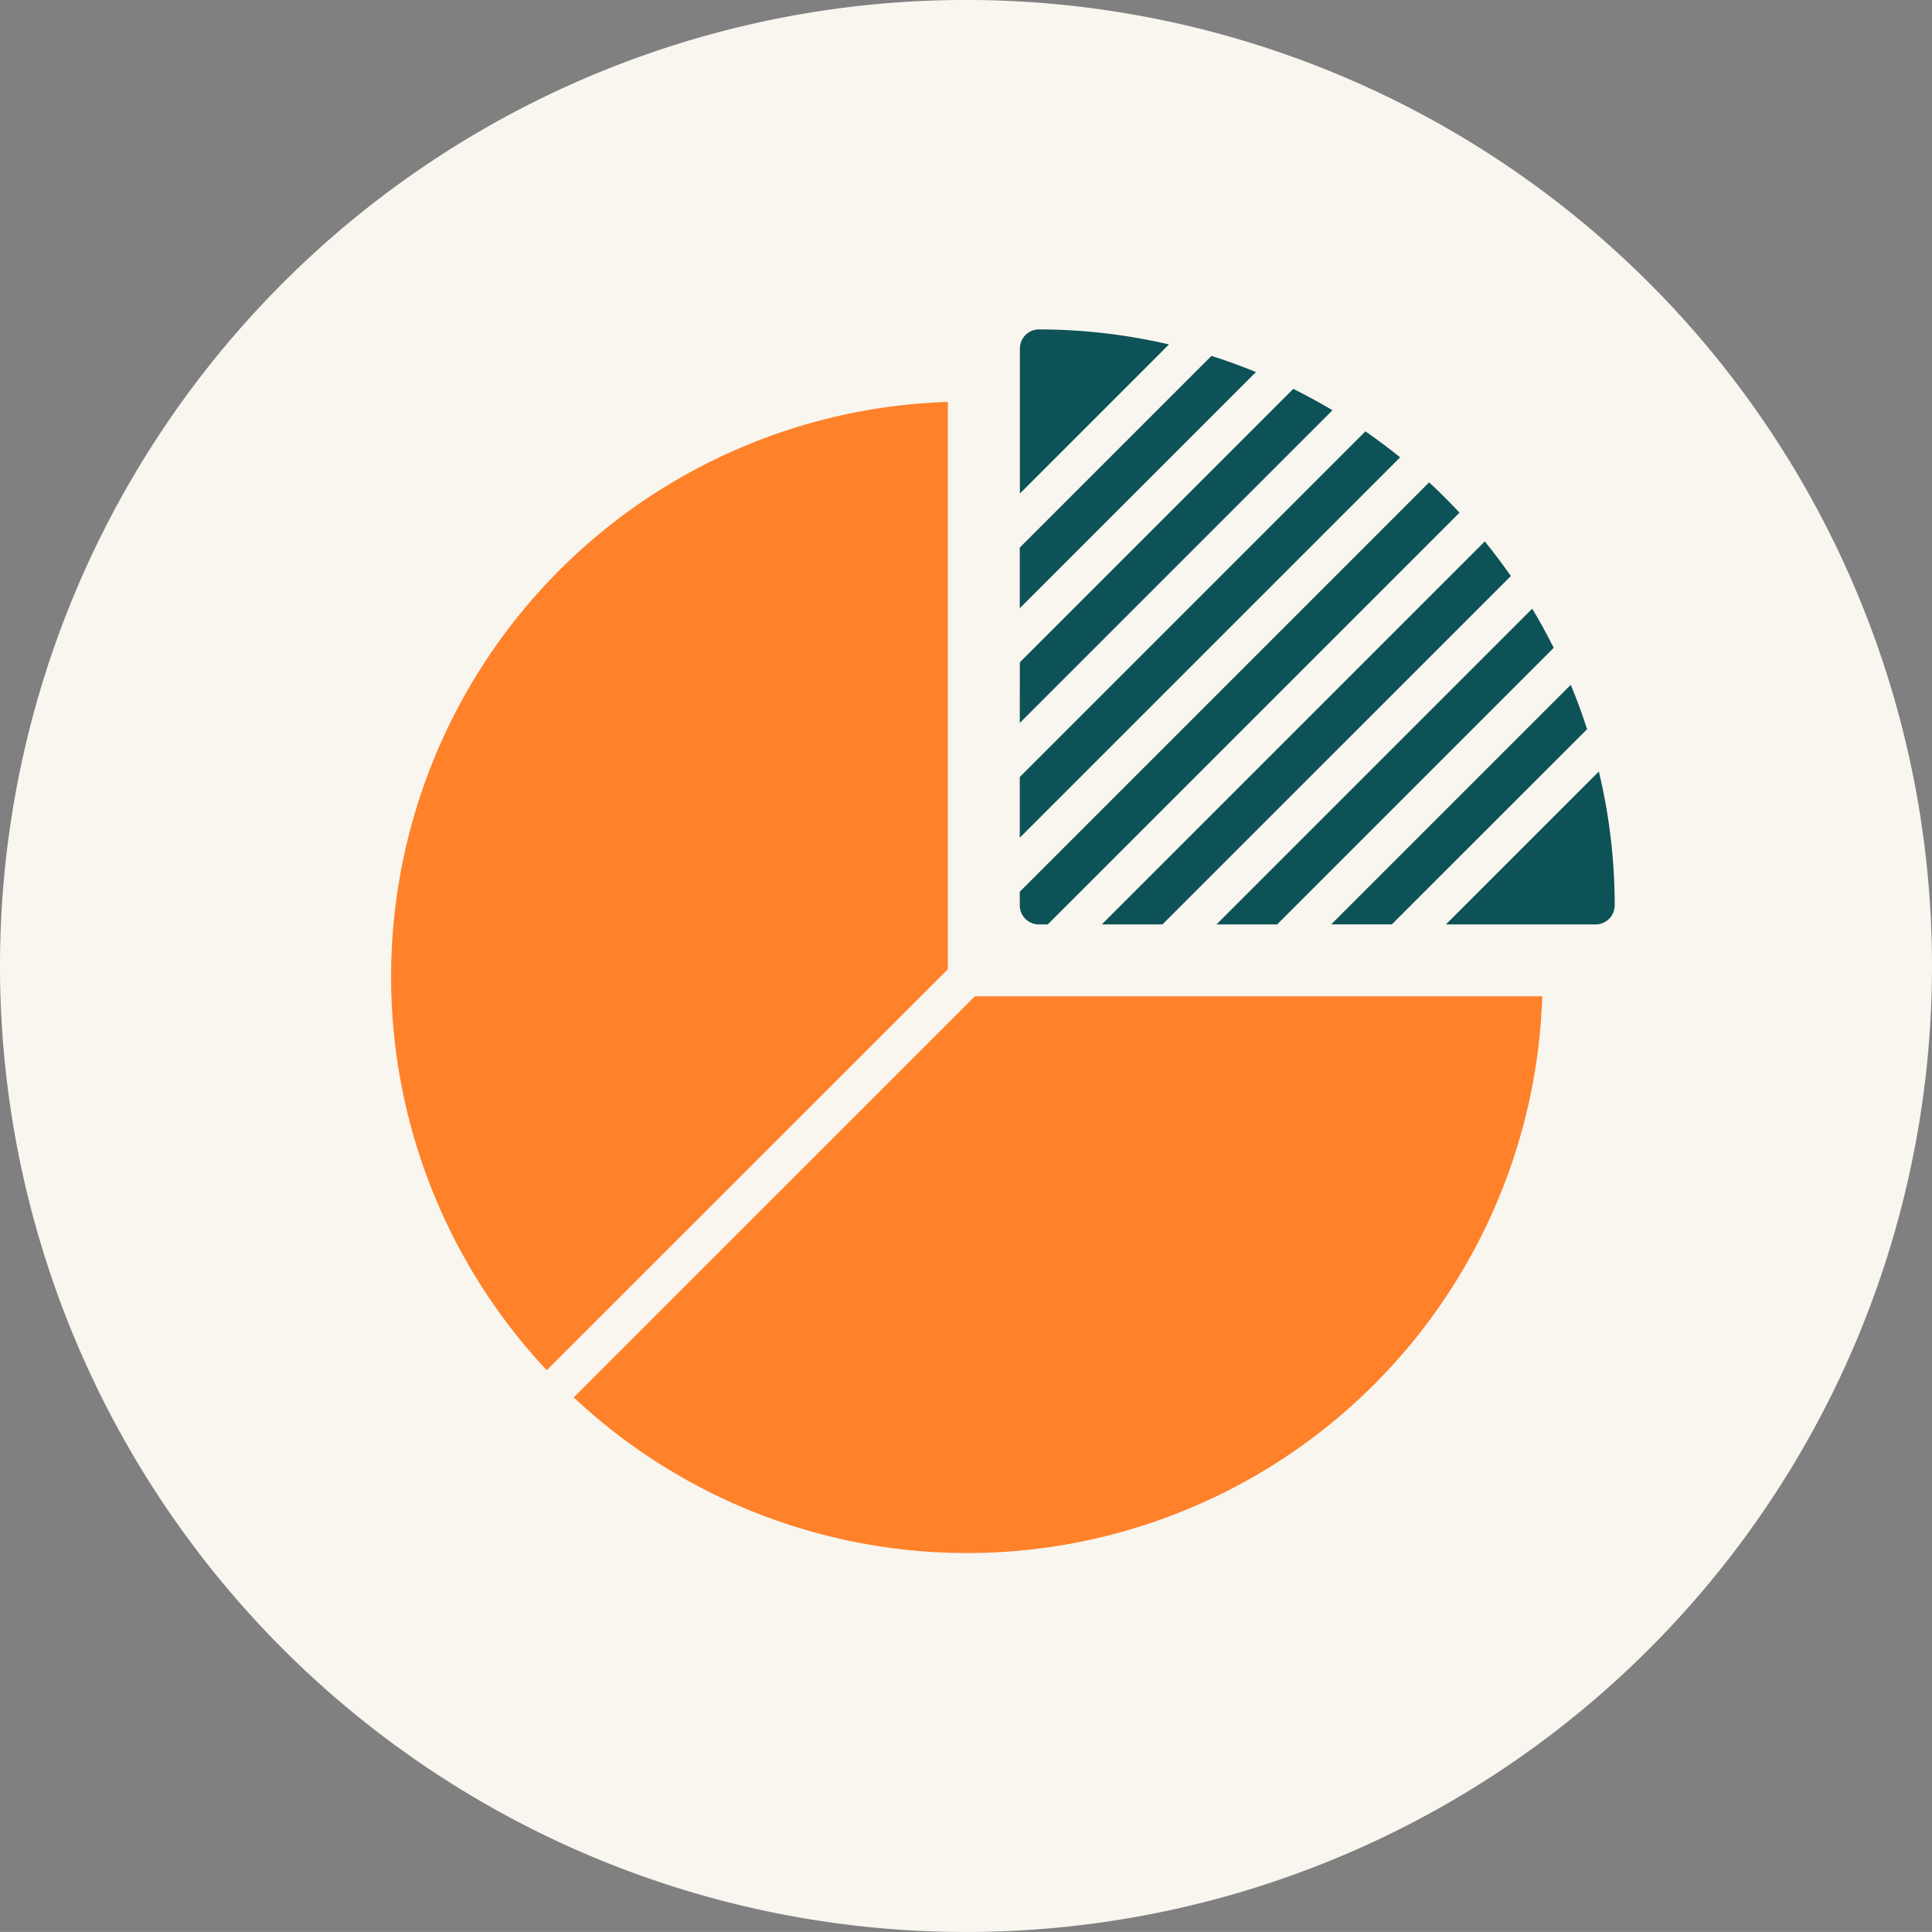
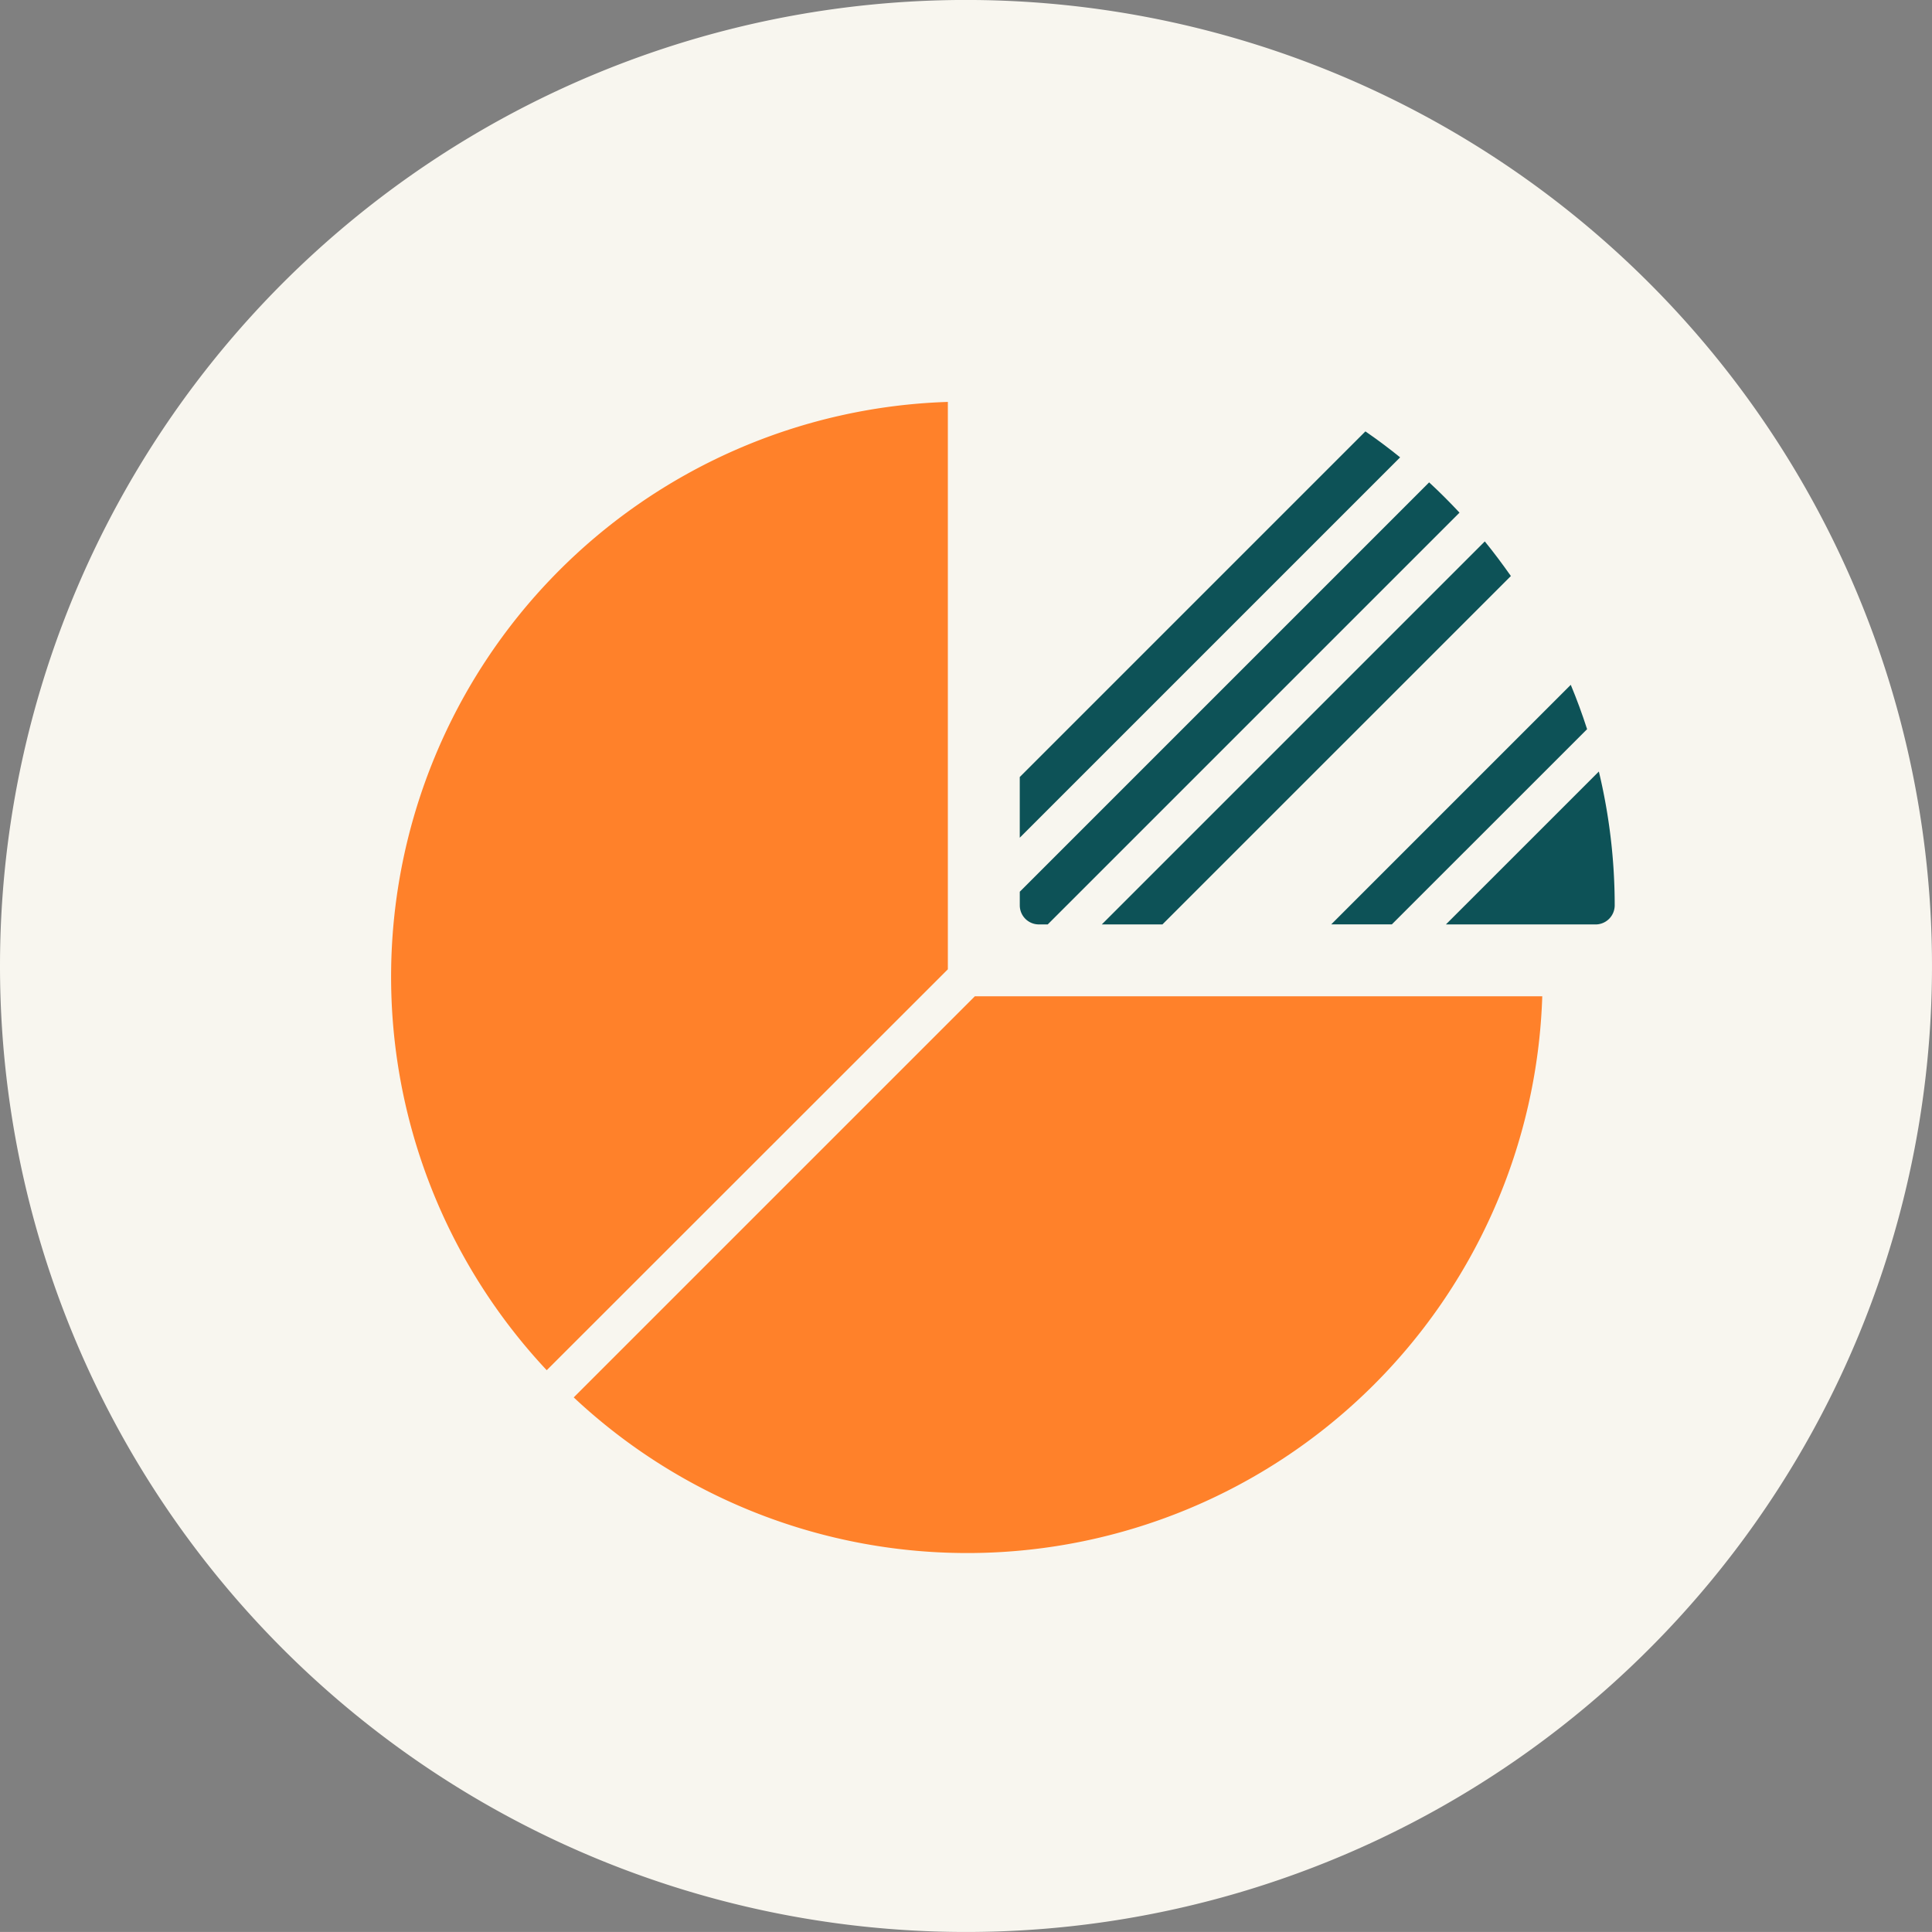
<svg xmlns="http://www.w3.org/2000/svg" width="69" height="68.999" viewBox="0 0 69 68.999">
  <rect x="0" y="0" width="69" height="68.999" fill="#808080" stroke="none" />
  <defs>
    <clipPath id="clip-path">
      <circle id="Ellipse_21" data-name="Ellipse 21" cx="34.5" cy="34.5" r="34.5" fill="none" />
    </clipPath>
  </defs>
  <g id="Group_175" data-name="Group 175" transform="translate(-1994.328 -1798.758)">
    <g id="Group_126" data-name="Group 126" transform="translate(1994.328 1798.758)">
      <path id="Path_198" data-name="Path 198" d="M2028.828,1867.757a34.5,34.5,0,1,0-34.5-34.5,34.5,34.5,0,0,0,34.5,34.5" transform="translate(-1994.328 -1798.758)" fill="#f8f6ef" />
    </g>
    <g id="Group_128" data-name="Group 128" transform="translate(1994.329 1798.758)">
      <g id="Group_127" data-name="Group 127" clip-path="url(#clip-path)">
        <path id="Path_199" data-name="Path 199" d="M2022.819,1827.868l-14.326,14.318a20.541,20.541,0,0,1,14.326-34.582Z" transform="translate(-1988.968 -1793.25)" fill="#ff812a" />
        <path id="Path_200" data-name="Path 200" d="M2041.545,1820.685a20.547,20.547,0,0,1-34.591,14.325l14.326-14.325Z" transform="translate(-1986.465 -1785.103)" fill="#ff812a" />
-         <path id="Path_201" data-name="Path 201" d="M2023.617,1806.591l-6.846,6.846v2.166l8.435-8.435c-.519-.213-1.048-.407-1.589-.578" transform="translate(-1980.352 -1793.88)" fill="#0d5257" />
        <path id="Path_202" data-name="Path 202" d="M2032.255,1810.674l-13.678,13.678h2.165l12.445-12.443c-.3-.424-.605-.836-.931-1.235" transform="translate(-1979.228 -1791.337)" fill="#0d5257" />
        <path id="Path_203" data-name="Path 203" d="M2032.181,1813.83l-8.555,8.555h2.165l6.973-6.971q-.26-.808-.583-1.584" transform="translate(-1976.083 -1789.372)" fill="#0d5257" />
-         <path id="Path_204" data-name="Path 204" d="M2032.377,1812.154l-11.277,11.277h2.167l9.878-9.878c-.24-.477-.493-.945-.768-1.4" transform="translate(-1977.656 -1790.415)" fill="#0d5257" />
-         <path id="Path_205" data-name="Path 205" d="M2022.1,1806.544a20.554,20.554,0,0,0-4.643-.536.681.681,0,0,0-.681.683v5.177Z" transform="translate(-1980.352 -1794.243)" fill="#0d5257" />
-         <path id="Path_206" data-name="Path 206" d="M2016.771,1819.248l11.169-11.169q-.687-.406-1.4-.763l-9.766,9.766Z" transform="translate(-1980.352 -1793.428)" fill="#0d5257" />
        <path id="Path_207" data-name="Path 207" d="M2032.476,1810.455c-.349-.373-.709-.735-1.085-1.081l-14.619,14.619v.485a.681.681,0,0,0,.683.683h.315Z" transform="translate(-1980.352 -1792.146)" fill="#0d5257" />
        <path id="Path_208" data-name="Path 208" d="M2026.15,1821.2h5.347a.684.684,0,0,0,.682-.683,20.535,20.535,0,0,0-.566-4.779Z" transform="translate(-1974.512 -1788.184)" fill="#0d5257" />
        <path id="Path_209" data-name="Path 209" d="M2029.115,1808.252l-12.344,12.344v2.167l13.584-13.584q-.6-.487-1.24-.927" transform="translate(-1980.352 -1792.845)" fill="#0d5257" />
      </g>
    </g>
  </g>
</svg>